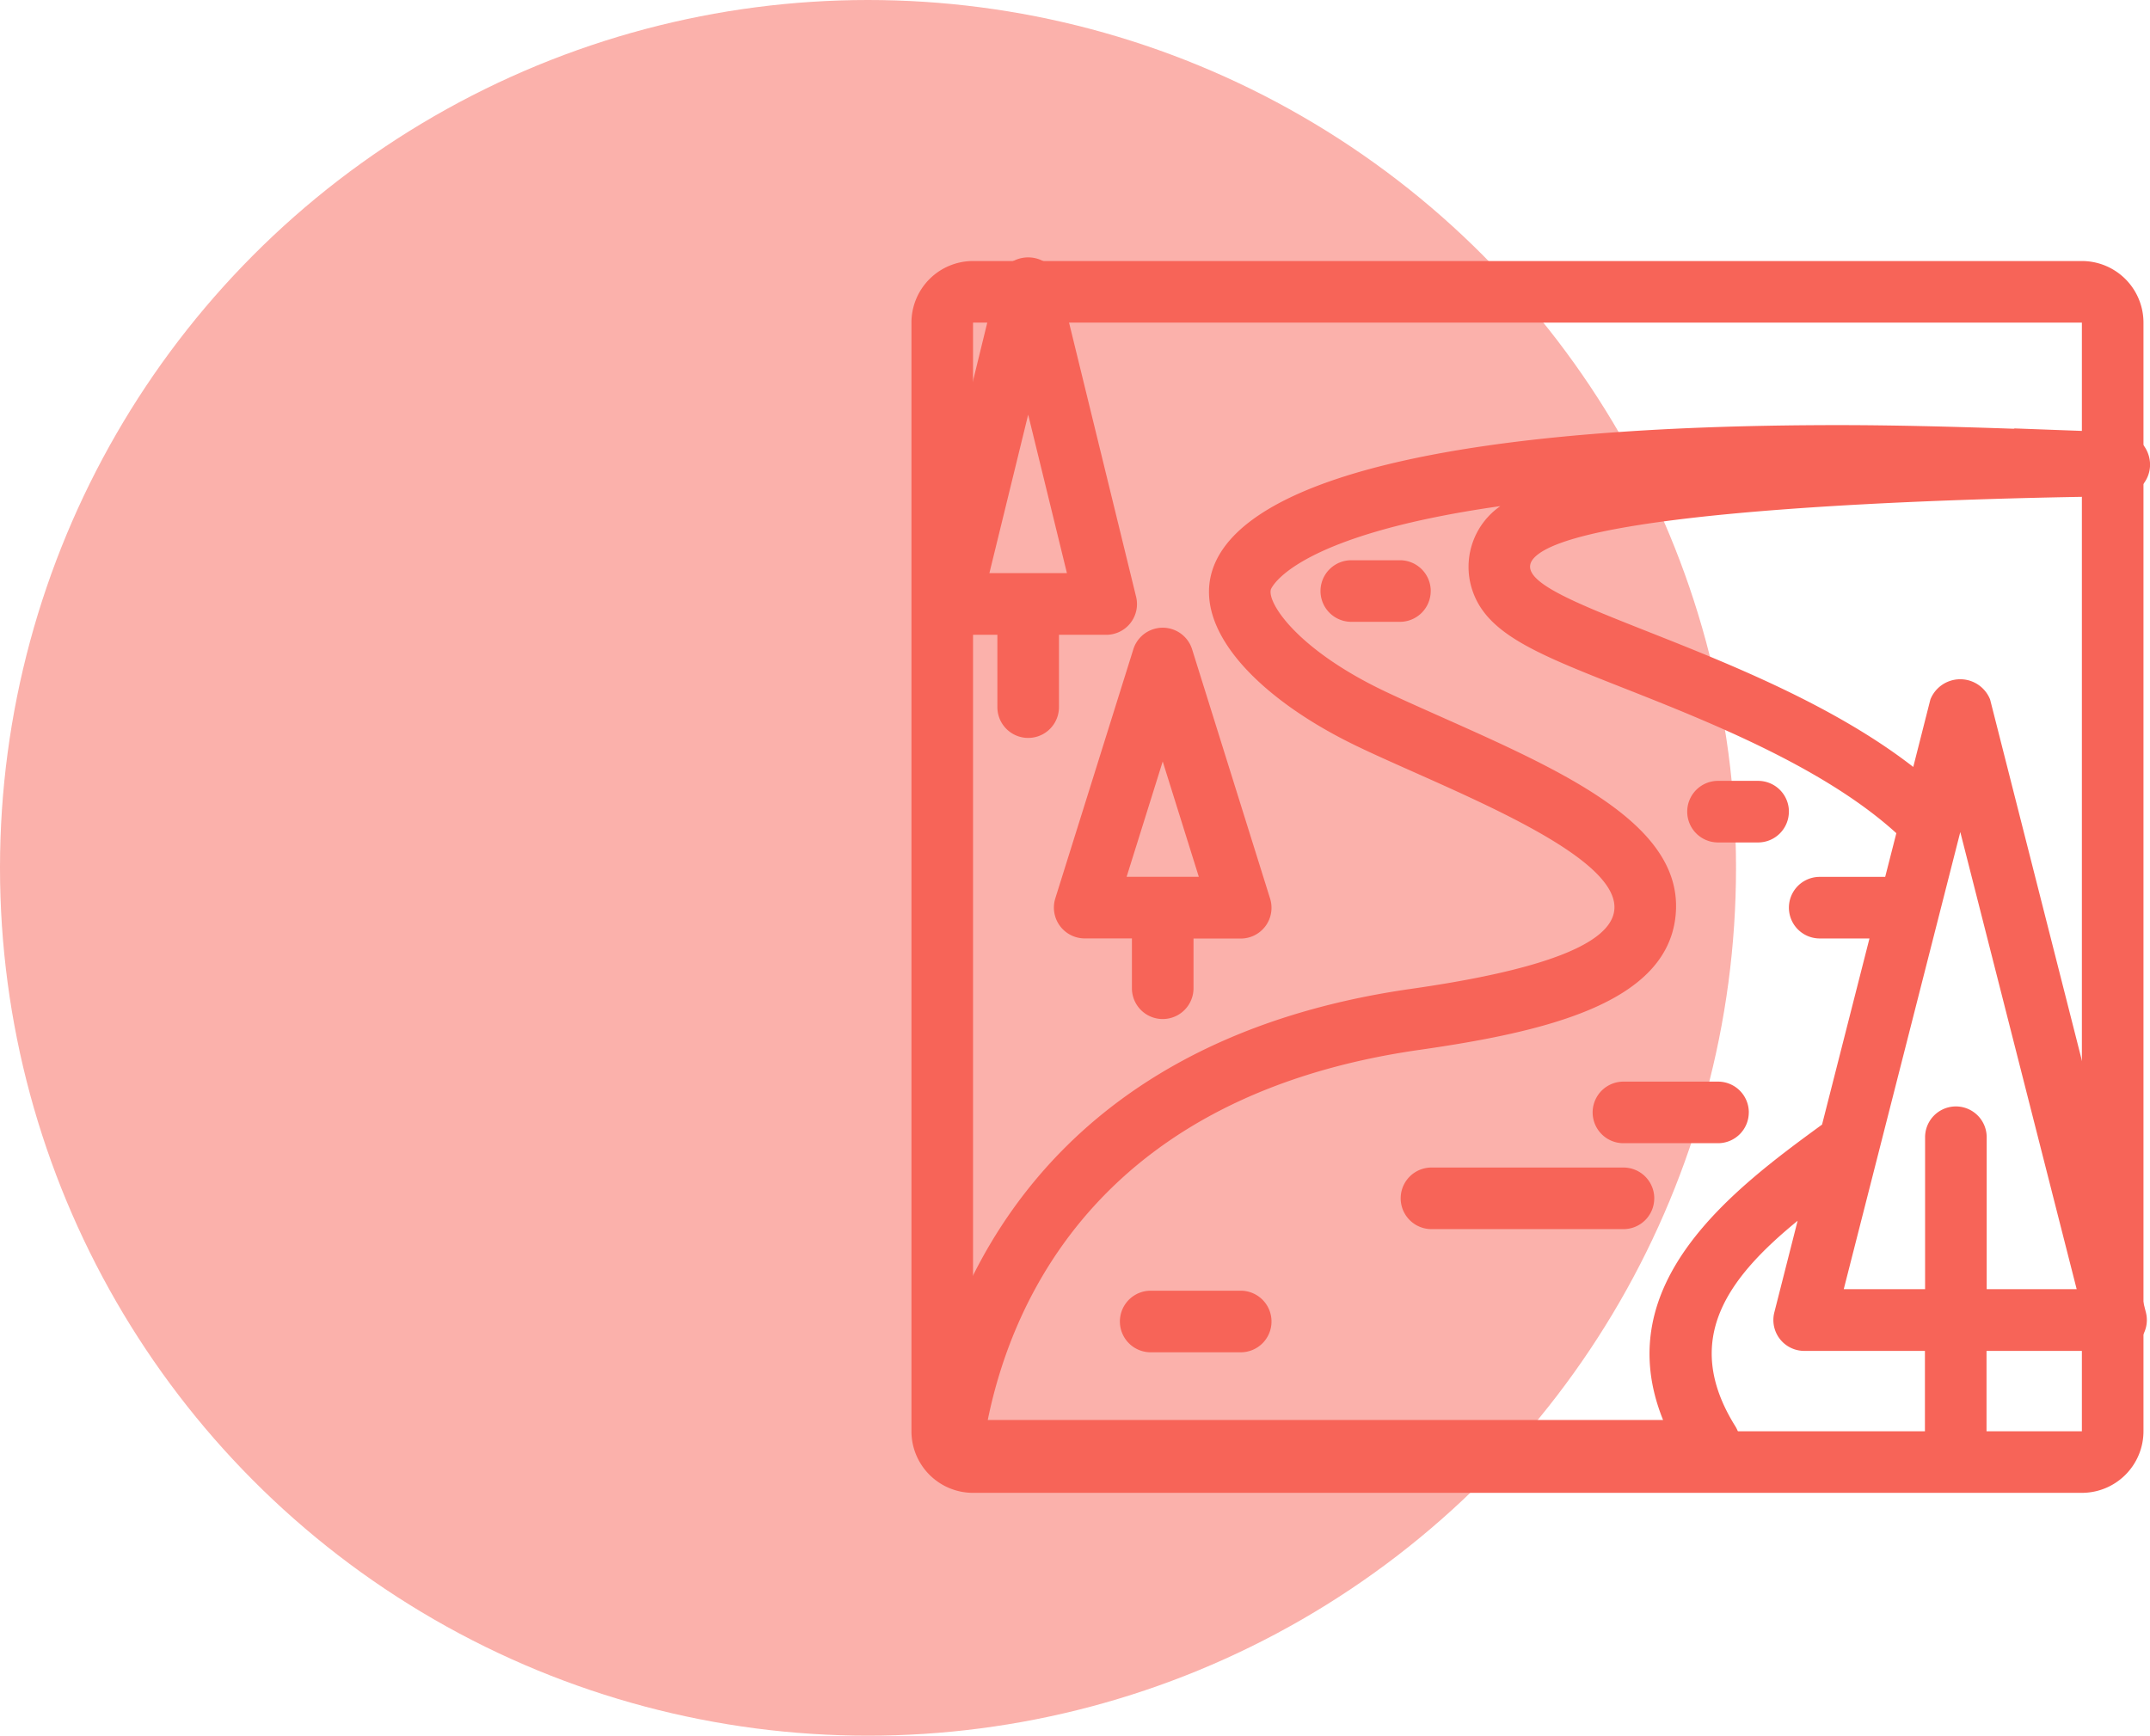
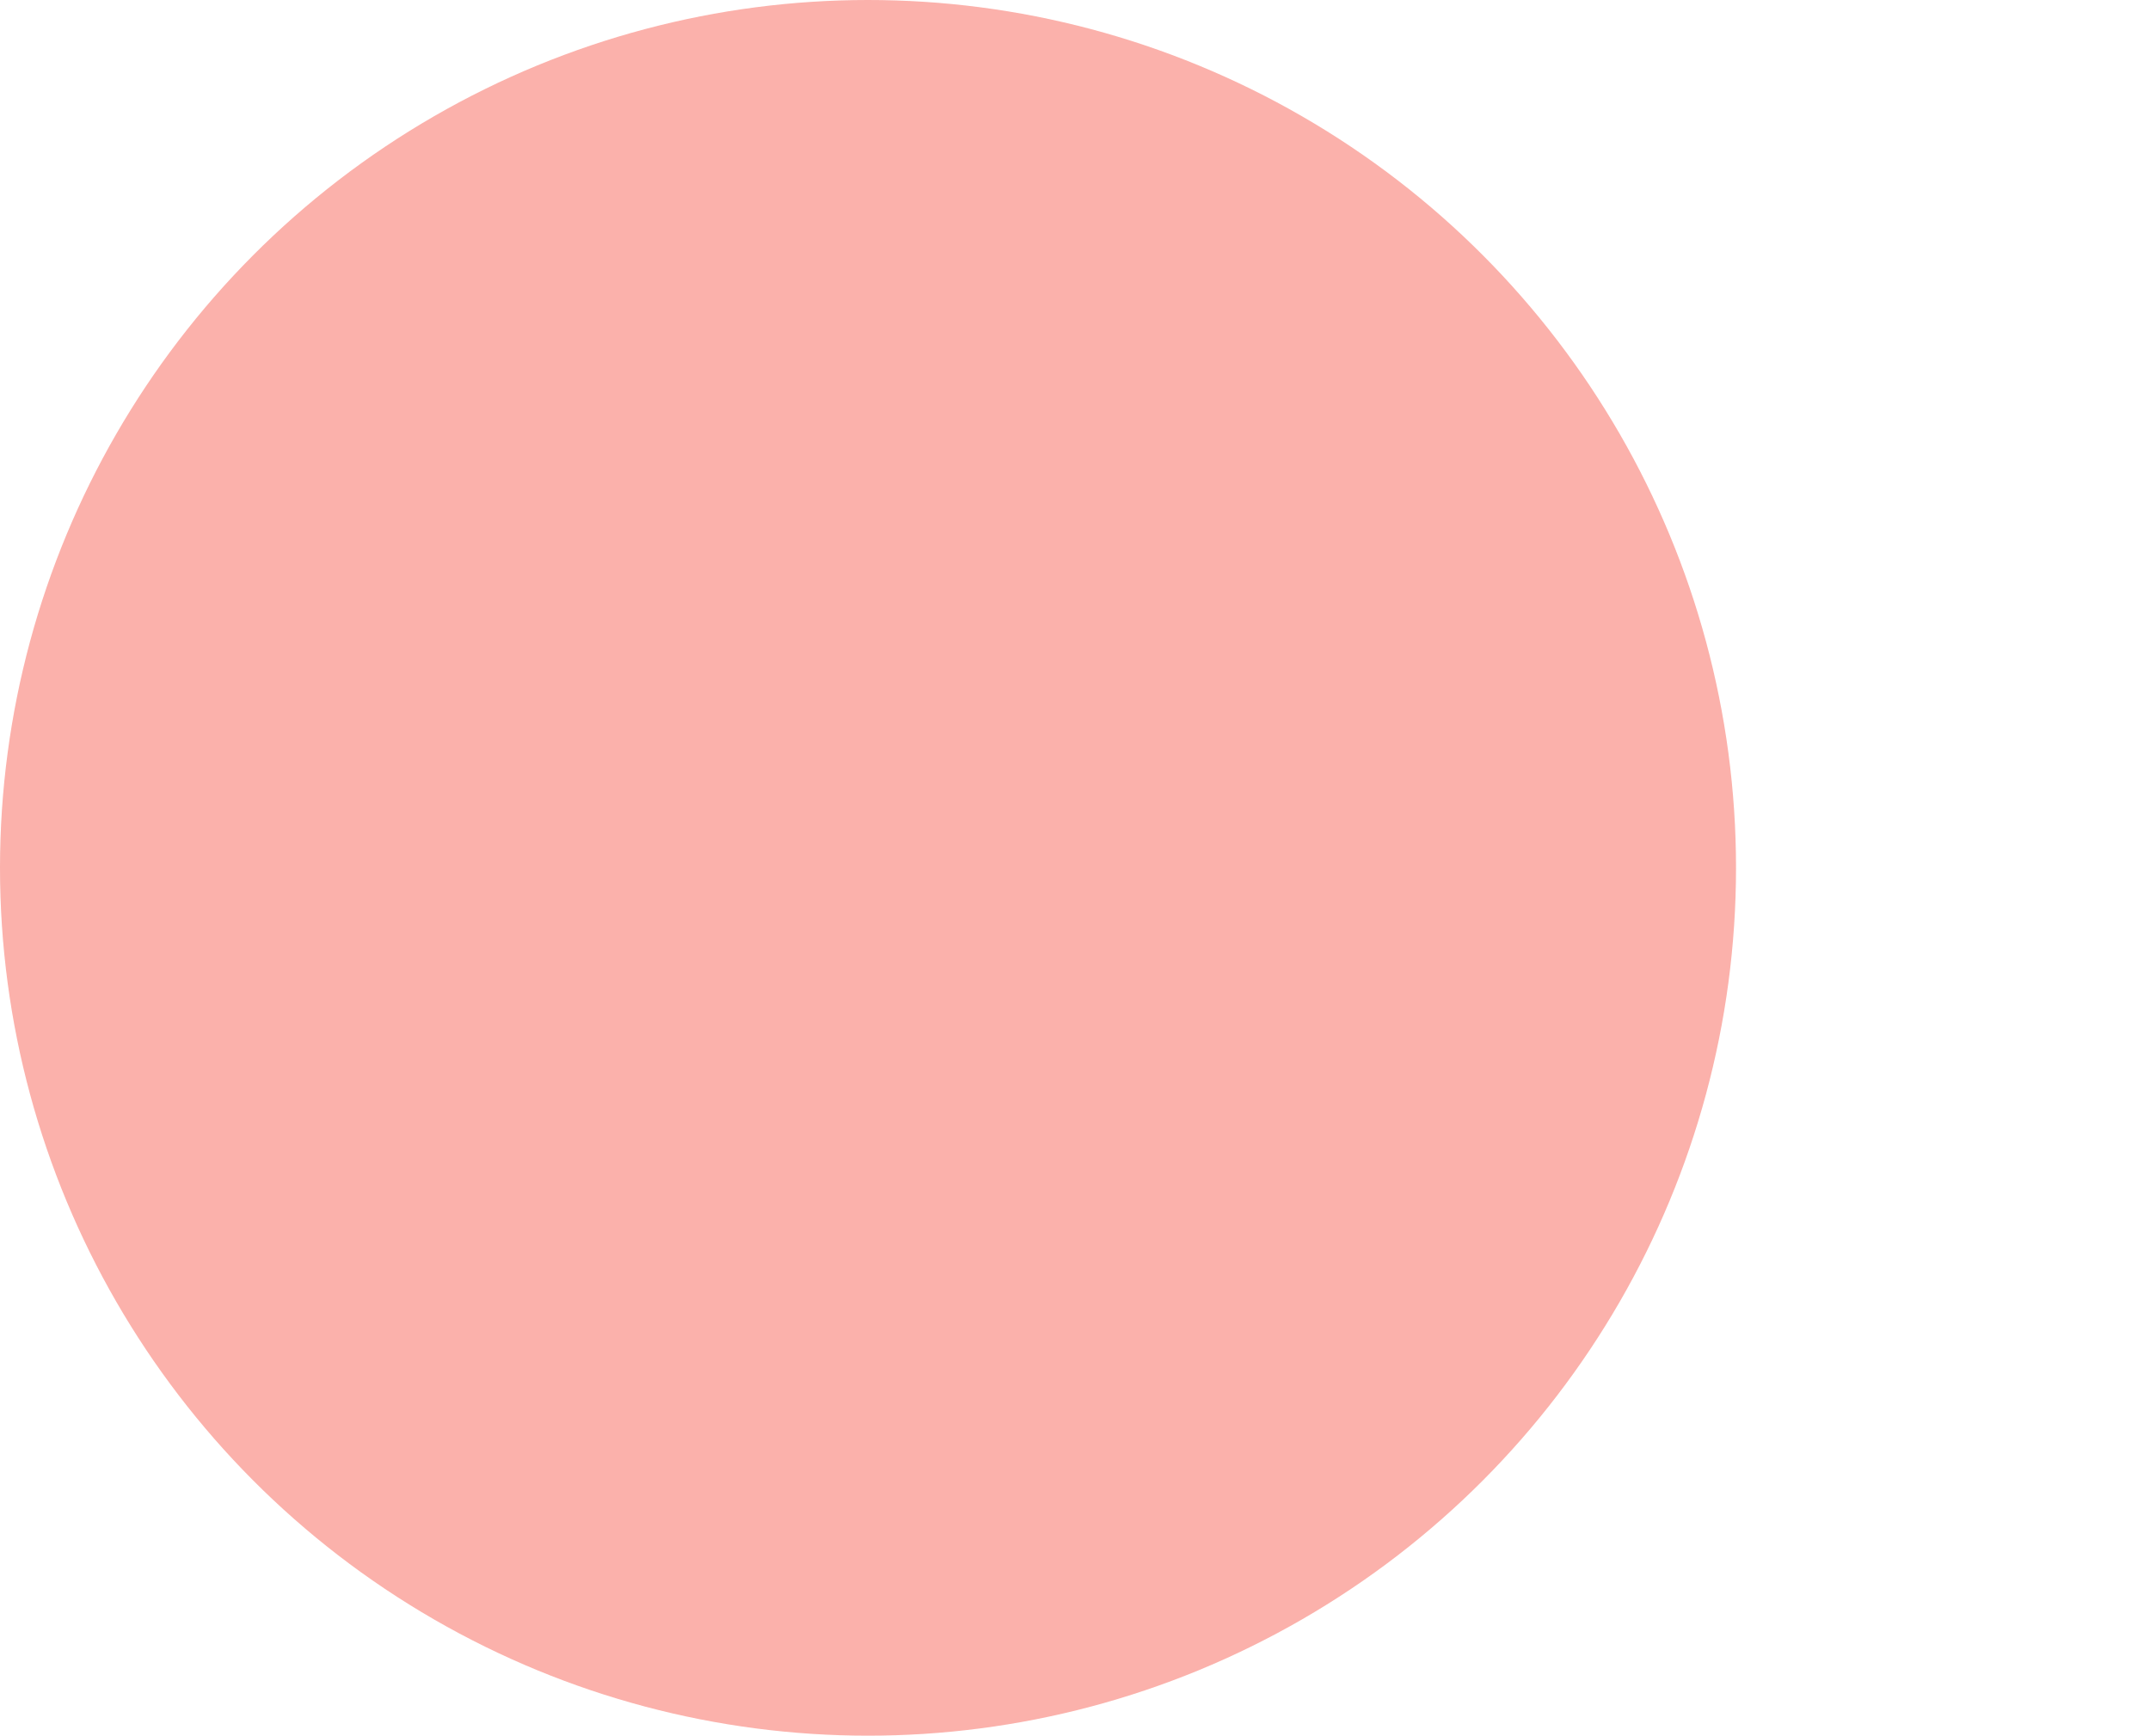
<svg xmlns="http://www.w3.org/2000/svg" width="66.877" height="54" viewBox="0 0 66.877 54">
  <g transform="translate(0.432)">
    <circle cx="27" cy="27" r="27" transform="translate(-0.432)" fill="#f76458" opacity="0.498" />
    <g transform="translate(17.226 -126.1)">
-       <path d="M11.78,145.85h1.468V148.1a.958.958,0,0,0,1.916,0V145.85h1.47a.956.956,0,0,0,.929-1.184l-2.426-9.922a1,1,0,0,0-1.863,0l-2.426,9.922a.959.959,0,0,0,.931,1.184ZM14.206,139l1.205,4.93H13Zm.843,15.052a.96.96,0,0,0,.914,1.244h1.47v1.55a.958.958,0,0,0,1.916,0V155.3h1.468a.957.957,0,0,0,.914-1.244L19.305,146.3a.958.958,0,0,0-1.828,0Zm3.342-4.262,1.123,3.589H17.268Zm3.384,17.424a.957.957,0,0,1-.958.958h-2.8a.958.958,0,1,1,0-1.916h2.8A.958.958,0,0,1,21.775,167.218Zm11.905-3.832a.957.957,0,0,1-.958.958H26.751a.958.958,0,1,1,0-1.916h5.971A.958.958,0,0,1,33.681,163.385Zm2.941-2.673a.958.958,0,0,1-.958.958H32.722a.958.958,0,1,1,0-1.916h2.941A.957.957,0,0,1,36.622,160.712Zm1.247-9.357a.958.958,0,0,1-.958.958H35.664a.958.958,0,0,1,0-1.916h1.247A.957.957,0,0,1,37.869,151.355Zm-11.141-6.864a.958.958,0,0,1-.958.958H24.257a.958.958,0,0,1,0-1.916H25.77A.958.958,0,0,1,26.728,144.492Zm17.4,3.373a1,1,0,0,0-1.857,0l-.533,2.1c-4.907-3.815-13.046-5.191-11.789-6.511,1.441-1.514,13.065-1.832,17.472-1.9v0l.69-.015a.983.983,0,0,0,.993-.973,1.014,1.014,0,0,0-.989-1.014l-3.221-.119-.033.01c-1.928-.067-3.775-.113-5.436-.113-24.236,0-21.573,6.7-15.224,9.874,3.832,1.916,15.33,5.749,1.916,7.665-11.545,1.65-14.395,9.545-15.1,13.316a1.716,1.716,0,0,0,1.7,2.014H35.24a1.134,1.134,0,0,0,.947-1.746c-1.656-2.677-.22-4.591,1.953-6.369l-.724,2.849a.961.961,0,0,0,.927,1.2H42.1v2.809a.958.958,0,0,0,1.916,0v-2.809h4.03a.961.961,0,0,0,.927-1.2ZM33.955,170.278H12.949c.776-3.809,3.566-10.106,13.436-11.516,3.911-.56,7.579-1.437,7.945-4.057.4-2.884-3.378-4.566-7.377-6.346-.72-.322-1.382-.615-1.9-.872-2.51-1.255-3.4-2.621-3.3-3.041,0-.023.634-1.677,7.14-2.6a2.3,2.3,0,0,0-.939,2.367c.341,1.546,1.93,2.173,4.814,3.309,2.681,1.058,6.21,2.47,8.443,4.5l-.347,1.359H38.827a.958.958,0,1,0,0,1.916h1.548L38.9,161.088C36.139,163.1,32.238,166.026,33.955,170.278Zm10.066-4.07v-4.727a.958.958,0,0,0-1.916,0v4.727H39.575L43.2,151.986l3.62,14.222Z" transform="translate(0.118)" fill="#f76458" />
-       <path d="M47.1,136.079v34.492H12.609V136.079H47.1m0-1.916H12.609a1.917,1.917,0,0,0-1.916,1.916v34.492a1.917,1.917,0,0,0,1.916,1.916H47.1a1.917,1.917,0,0,0,1.916-1.916V136.079a1.917,1.917,0,0,0-1.916-1.916Z" transform="translate(0 0.058)" fill="#f76458" />
-     </g>
+       </g>
  </g>
</svg>